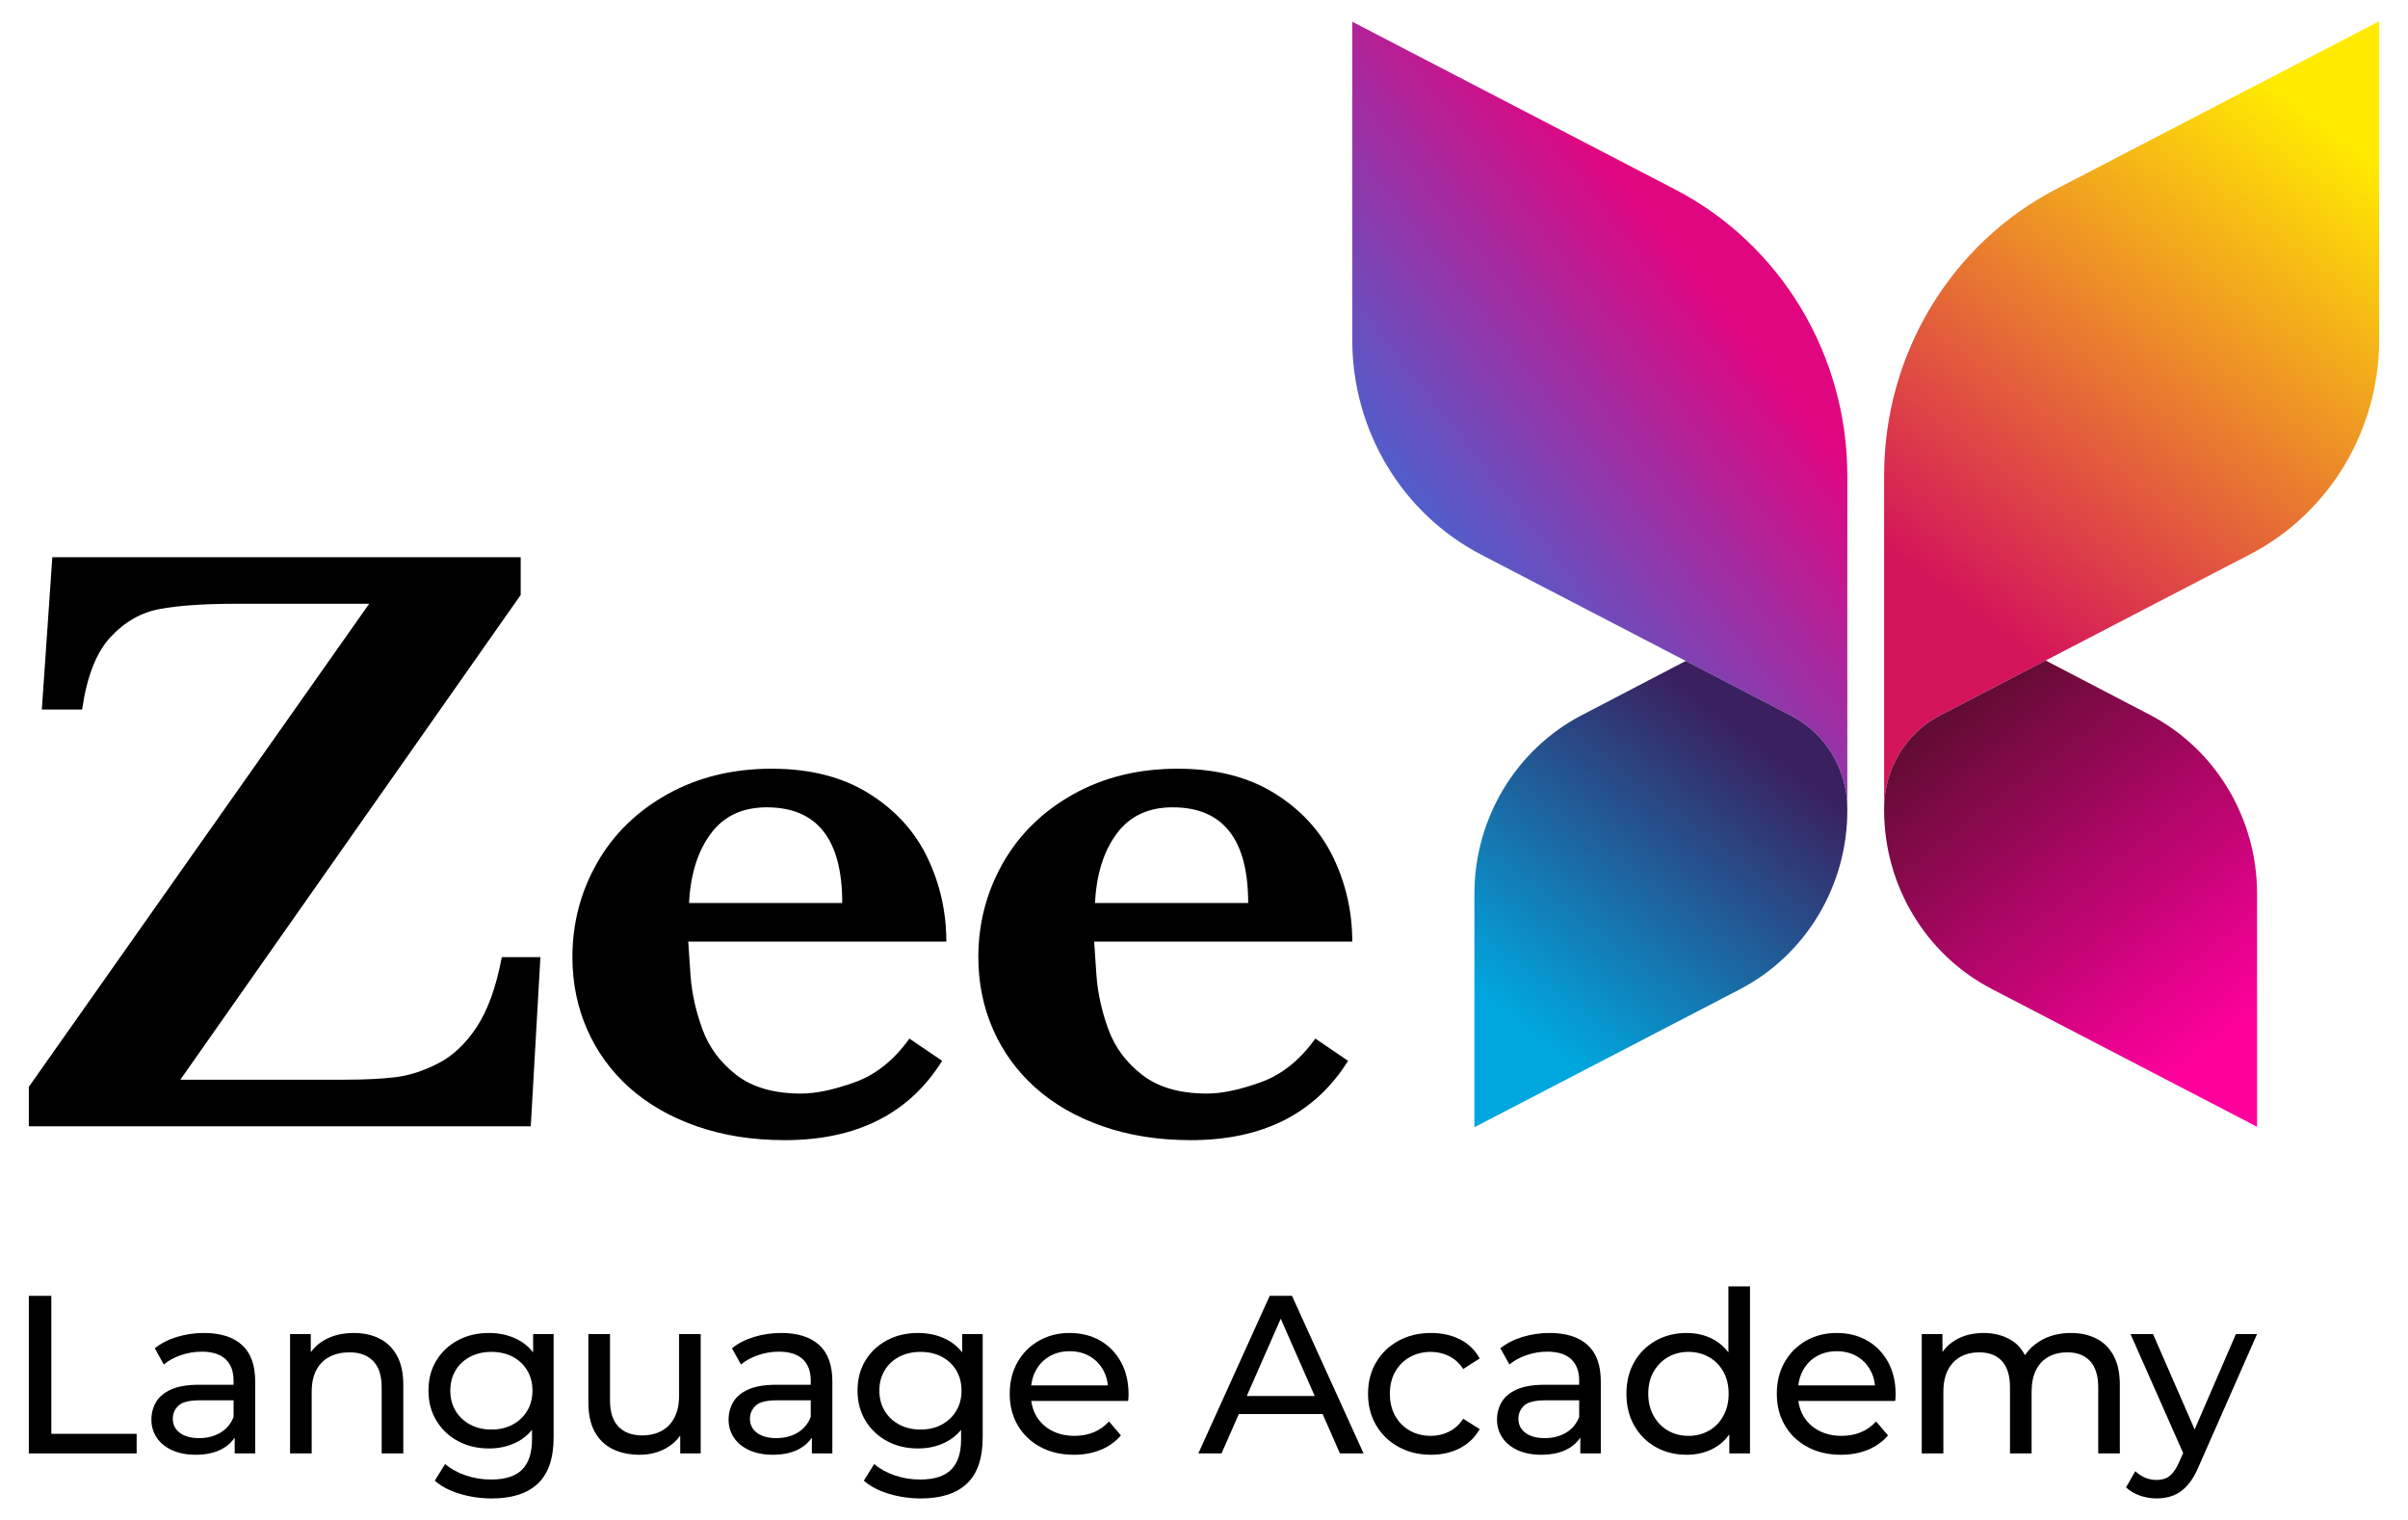
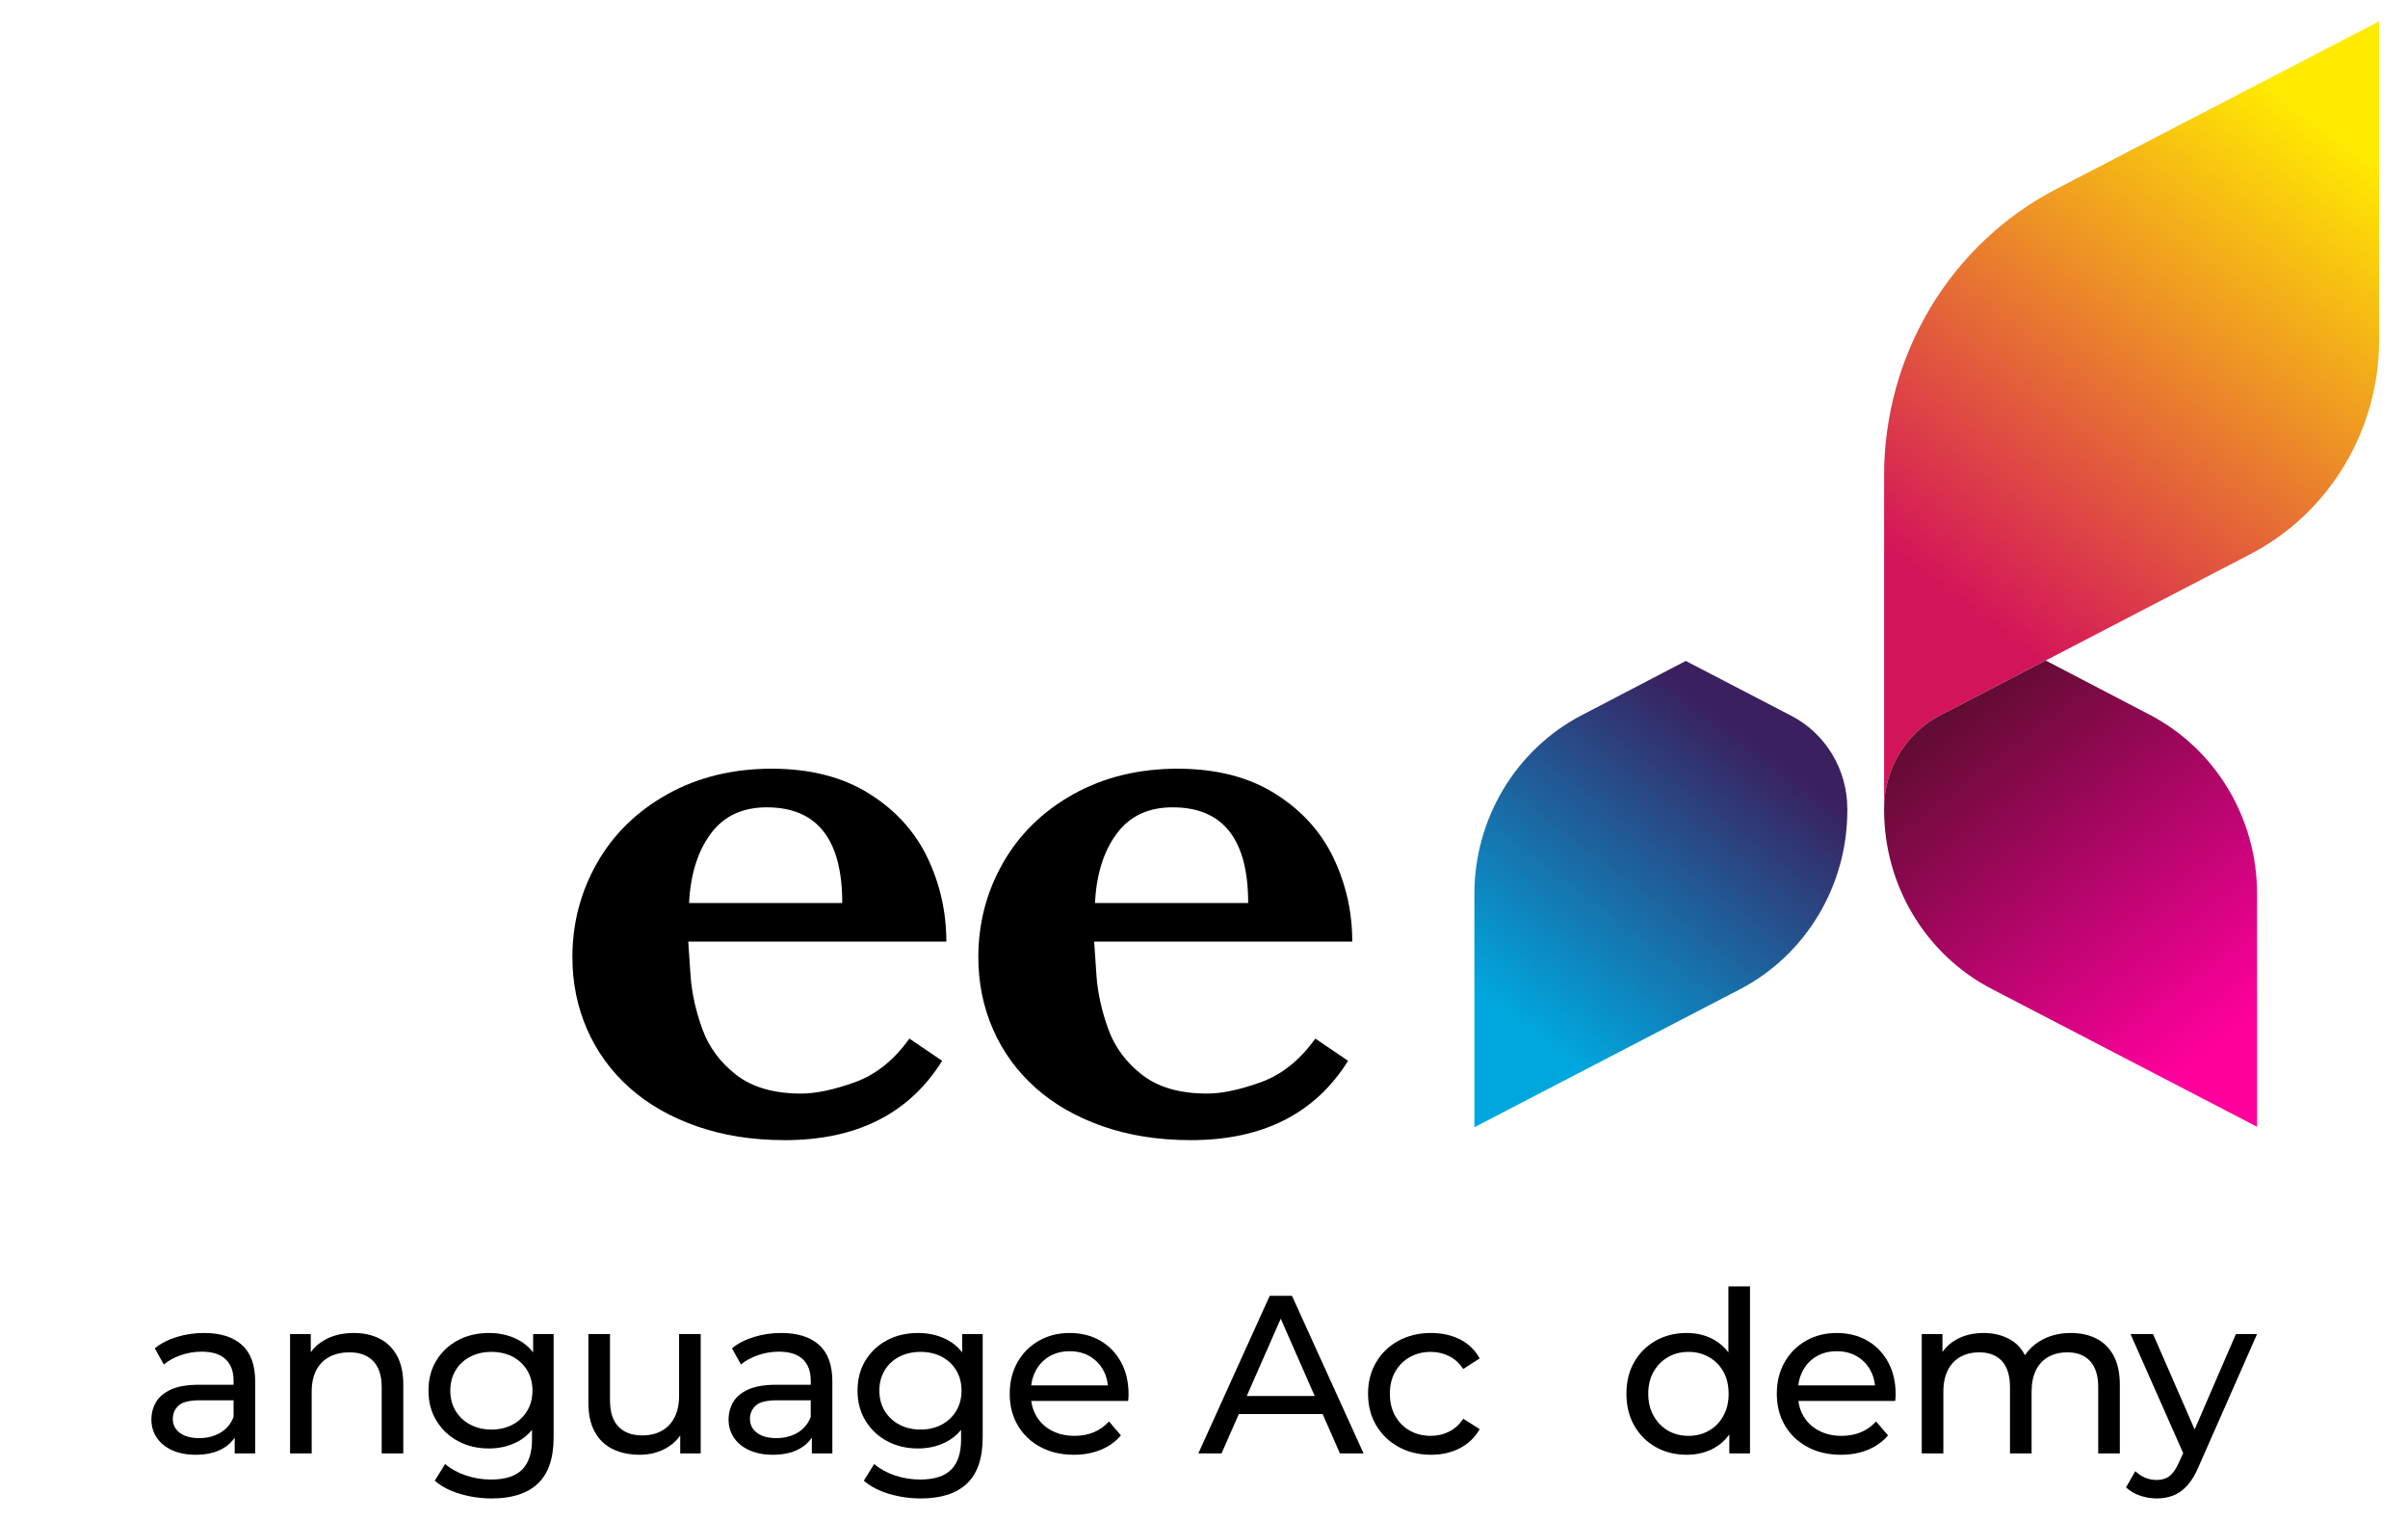
<svg xmlns="http://www.w3.org/2000/svg" id="Vrstva_1" data-name="Vrstva 1" version="1.1" viewBox="0 0 2400 1514.587">
  <defs>
    <style>
      .cls-1 {
        fill: url(#Nepojmenovaný_přechod_142);
      }

      .cls-1, .cls-2, .cls-3, .cls-4, .cls-5, .cls-6 {
        stroke-width: 0px;
      }

      .cls-2 {
        fill: #000;
      }

      .cls-3 {
        fill: url(#Nepojmenovaný_přechod_127);
      }

      .cls-4 {
        fill: url(#Nepojmenovaný_přechod_396);
      }

      .cls-5 {
        fill: none;
      }

      .cls-6 {
        fill: url(#Nepojmenovaný_přechod_397);
      }
    </style>
    <linearGradient id="Nepojmenovaný_přechod_127" data-name="Nepojmenovaný přechod 127" x1="1428.703" y1="544.155" x2="1722.632" y2="313.211" gradientUnits="userSpaceOnUse">
      <stop offset=".004" stop-color="#4d60cd" />
      <stop offset="1" stop-color="#e00680" />
    </linearGradient>
    <linearGradient id="Nepojmenovaný_přechod_397" data-name="Nepojmenovaný přechod 397" x1="1454.518" y1="1114.267" x2="1765.763" y2="703.687" gradientUnits="userSpaceOnUse">
      <stop offset=".216" stop-color="#00a7de" />
      <stop offset=".928" stop-color="#3a205f" />
    </linearGradient>
    <linearGradient id="Nepojmenovaný_přechod_142" data-name="Nepojmenovaný přechod 142" x1="2322.344" y1="126.714" x2="1793.648" y2="837.536" gradientUnits="userSpaceOnUse">
      <stop offset="0" stop-color="#ffea00" />
      <stop offset=".68" stop-color="#d4145a" />
    </linearGradient>
    <linearGradient id="Nepojmenovaný_přechod_396" data-name="Nepojmenovaný přechod 396" x1="-268.847" y1="1044.432" x2="42.399" y2="633.852" gradientTransform="translate(1943.072) rotate(-180) scale(1 -1)" gradientUnits="userSpaceOnUse">
      <stop offset=".006" stop-color="#ff009d" />
      <stop offset=".851" stop-color="#5e0c30" />
    </linearGradient>
  </defs>
  <g>
    <path class="cls-5" d="M1104.2,1380.761c-.516-5.48-2.013-10.494-4.503-15.029-3.292-5.983-7.82-10.659-13.574-14.023-5.762-3.364-12.451-5.047-20.084-5.047-7.475,0-14.135,1.684-19.964,5.047-5.837,3.364-10.401,8.078-13.686,14.135-2.444,4.497-3.972,9.473-4.602,14.917h76.413Z" />
    <polygon class="cls-5" points="1242.618 1391.304 1310.342 1391.304 1276.482 1314.244 1242.618 1391.304" />
    <path class="cls-5" d="M808.048,1395.569h-33.201c-10.768,0-18.026,1.792-21.76,5.384-3.741,3.588-5.612,7.928-5.612,13.013,0,5.833,2.32,10.51,6.959,14.019,4.632,3.517,11.067,5.275,19.291,5.275,8.074,0,15.145-1.796,21.199-5.388,6.061-3.588,10.439-8.822,13.125-15.703v-16.601Z" />
    <path class="cls-5" d="M525.422,1365.732c-3.517-5.833-8.336-10.356-14.472-13.574-6.136-3.214-13.162-4.823-21.087-4.823s-14.996,1.609-21.199,4.823c-6.211,3.218-11.075,7.741-14.584,13.574-3.517,5.833-5.275,12.564-5.275,20.189s1.758,14.36,5.275,20.192c3.509,5.833,8.373,10.397,14.584,13.686,6.203,3.292,13.267,4.935,21.199,4.935s14.951-1.642,21.087-4.935c6.136-3.289,10.955-7.853,14.472-13.686,3.509-5.833,5.275-12.564,5.275-20.192s-1.766-14.356-5.275-20.189Z" />
-     <path class="cls-5" d="M232.792,1395.569h-33.201c-10.768,0-18.026,1.792-21.76,5.384-3.741,3.588-5.612,7.928-5.612,13.013,0,5.833,2.32,10.51,6.959,14.019,4.632,3.517,11.067,5.275,19.291,5.275,8.074,0,15.145-1.796,21.199-5.388,6.061-3.588,10.439-8.822,13.125-15.703v-16.601Z" />
+     <path class="cls-5" d="M232.792,1395.569h-33.201c-10.768,0-18.026,1.792-21.76,5.384-3.741,3.588-5.612,7.928-5.612,13.013,0,5.833,2.32,10.51,6.959,14.019,4.632,3.517,11.067,5.275,19.291,5.275,8.074,0,15.145-1.796,21.199-5.388,6.061-3.588,10.439-8.822,13.125-15.703v-16.601" />
    <path class="cls-5" d="M1573.935,1395.569h-33.201c-10.768,0-18.026,1.792-21.76,5.384-3.741,3.588-5.612,7.928-5.612,13.013,0,5.833,2.32,10.51,6.959,14.019,4.632,3.517,11.067,5.275,19.291,5.275,8.074,0,15.145-1.796,21.199-5.388,6.061-3.588,10.439-8.822,13.125-15.703v-16.601Z" />
    <path class="cls-5" d="M953.064,1365.732c-3.517-5.833-8.336-10.356-14.472-13.574-6.136-3.214-13.162-4.823-21.087-4.823s-14.996,1.609-21.199,4.823c-6.211,3.218-11.075,7.741-14.584,13.574-3.517,5.833-5.275,12.564-5.275,20.189s1.758,14.36,5.275,20.192c3.509,5.833,8.373,10.397,14.584,13.686,6.203,3.292,13.267,4.935,21.199,4.935s14.951-1.642,21.087-4.935c6.136-3.289,10.955-7.853,14.472-13.686,3.509-5.833,5.275-12.564,5.275-20.192s-1.766-14.356-5.275-20.189Z" />
    <path class="cls-5" d="M1868.741,1380.761c-.516-5.48-2.013-10.494-4.503-15.029-3.292-5.983-7.82-10.659-13.574-14.023-5.762-3.364-12.451-5.047-20.084-5.047-7.475,0-14.135,1.684-19.964,5.047-5.837,3.364-10.401,8.078-13.686,14.135-2.444,4.497-3.972,9.473-4.602,14.917h76.413Z" />
    <path class="cls-5" d="M1703.245,1352.494c-6.054-3.438-12.826-5.159-20.301-5.159-7.625,0-14.434,1.721-20.413,5.159-5.986,3.442-10.768,8.265-14.36,14.468-3.592,6.211-5.388,13.574-5.388,22.1,0,8.377,1.796,15.744,5.388,22.097,3.592,6.36,8.373,11.258,14.36,14.696,5.979,3.442,12.788,5.159,20.413,5.159,7.475,0,14.247-1.717,20.301-5.159,6.061-3.438,10.843-8.336,14.36-14.696,3.517-6.353,5.275-13.72,5.275-22.097,0-8.527-1.758-15.89-5.275-22.1-3.517-6.203-8.298-11.026-14.36-14.468Z" />
-     <polygon class="cls-2" points="51.162 1291.472 28.729 1291.472 28.729 1448.514 136.189 1448.514 136.189 1428.995 51.162 1428.995 51.162 1291.472" />
    <path class="cls-2" d="M203.407,1328.49c-9.421,0-18.438,1.309-27.035,3.925-8.605,2.619-15.968,6.394-22.097,11.329l8.972,16.155c4.632-3.887,10.319-6.993,17.053-9.312,6.727-2.316,13.604-3.476,20.638-3.476,10.618,0,18.58,2.507,23.893,7.516,5.305,5.01,7.962,12.077,7.962,21.199v4.261h-34.099c-11.815,0-21.199,1.571-28.158,4.714-6.952,3.139-11.965,7.329-15.025,12.56-3.068,5.238-4.602,11.071-4.602,17.502,0,6.727,1.796,12.751,5.388,18.06,3.584,5.309,8.71,9.458,15.362,12.451,6.652,2.993,14.397,4.486,23.219,4.486,10.917,0,19.972-2.054,27.148-6.17,5.064-2.898,8.985-6.562,11.89-10.91v15.733h20.421v-71.79c0-16.301-4.415-28.416-13.237-36.344-8.83-7.928-21.393-11.89-37.691-11.89ZM219.667,1427.873c-6.054,3.592-13.125,5.388-21.199,5.388-8.224,0-14.659-1.758-19.291-5.275-4.639-3.509-6.959-8.186-6.959-14.019,0-5.085,1.871-9.425,5.612-13.013,3.734-3.592,10.992-5.384,21.76-5.384h33.201v16.601c-2.686,6.88-7.064,12.115-13.125,15.703Z" />
    <path class="cls-2" d="M378.28,1334.098c-7.4-3.738-15.968-5.608-25.688-5.608-10.768,0-20.189,2.17-28.27,6.506-6.026,3.239-10.883,7.439-14.577,12.591v-17.975h-20.645v118.902h21.543v-61.247c0-8.673,1.526-15.927,4.594-21.76,3.068-5.833,7.438-10.244,13.125-13.237,5.679-2.989,12.339-4.486,19.964-4.486,10.169,0,18.063,2.915,23.668,8.747,5.612,5.833,8.418,14.509,8.418,26.025v65.957h21.536v-68.427c0-11.666-2.095-21.311-6.278-28.94-4.19-7.629-9.99-13.308-17.39-17.05Z" />
    <path class="cls-2" d="M531.371,1347.861c-4.42-5.668-9.797-10.077-16.155-13.202-8.381-4.112-17.652-6.17-27.821-6.17-11.516,0-21.797,2.394-30.844,7.18-9.054,4.785-16.23,11.479-21.536,20.076-5.313,8.605-7.969,18.662-7.969,30.174,0,11.37,2.656,21.39,7.969,30.062,5.305,8.676,12.481,15.445,21.536,20.305,9.047,4.864,19.328,7.292,30.844,7.292,10.169,0,19.44-2.133,27.821-6.394,5.849-2.977,10.824-7.059,15.033-12.117v9.535c0,13.462-3.292,23.481-9.87,30.062-6.585,6.581-16.904,9.874-30.964,9.874-8.83,0-17.278-1.384-25.352-4.153-8.074-2.769-14.883-6.544-20.413-11.329l-10.319,16.604c6.428,5.679,14.764,10.057,25.015,13.121,10.236,3.064,20.825,4.602,31.742,4.602,20.189,0,35.521-4.939,45.989-14.808,10.468-9.87,15.706-25.277,15.706-46.214v-102.75h-20.413v18.249ZM525.422,1406.113c-3.517,5.833-8.336,10.397-14.472,13.686-6.136,3.292-13.162,4.935-21.087,4.935s-14.996-1.642-21.199-4.935c-6.211-3.289-11.075-7.853-14.584-13.686-3.517-5.833-5.275-12.564-5.275-20.192s1.758-14.356,5.275-20.189c3.509-5.833,8.373-10.356,14.584-13.574,6.203-3.214,13.267-4.823,21.199-4.823s14.951,1.609,21.087,4.823c6.136,3.218,10.955,7.741,14.472,13.574,3.509,5.833,5.275,12.564,5.275,20.189s-1.766,14.36-5.275,20.192Z" />
    <path class="cls-2" d="M676.837,1391.08c0,8.381-1.497,15.519-4.49,21.427-2.993,5.911-7.251,10.397-12.788,13.462-5.53,3.068-12.04,4.598-19.515,4.598-10.169,0-18.063-2.918-23.668-8.751-5.612-5.833-8.411-14.58-8.411-26.246v-65.957h-21.543v68.423c0,11.666,2.133,21.352,6.398,29.056,4.265,7.704,10.244,13.424,17.944,17.162,7.707,3.738,16.642,5.608,26.811,5.608,9.72,0,18.468-2.166,26.25-6.506,5.79-3.229,10.498-7.462,14.135-12.684v17.843h20.413v-118.902h-21.536v61.467Z" />
    <path class="cls-2" d="M778.663,1328.49c-9.421,0-18.438,1.309-27.035,3.925-8.605,2.619-15.968,6.394-22.097,11.329l8.972,16.155c4.632-3.887,10.319-6.993,17.053-9.312,6.727-2.316,13.604-3.476,20.638-3.476,10.618,0,18.58,2.507,23.893,7.516,5.305,5.01,7.962,12.077,7.962,21.199v4.261h-34.099c-11.815,0-21.199,1.571-28.158,4.714-6.952,3.139-11.965,7.329-15.025,12.56-3.068,5.238-4.602,11.071-4.602,17.502,0,6.727,1.796,12.751,5.388,18.06,3.584,5.309,8.71,9.458,15.362,12.451,6.652,2.993,14.397,4.486,23.219,4.486,10.917,0,19.972-2.054,27.148-6.17,5.064-2.898,8.985-6.562,11.89-10.91v15.733h20.421v-71.79c0-16.301-4.415-28.416-13.237-36.344-8.83-7.928-21.393-11.89-37.691-11.89ZM794.923,1427.873c-6.054,3.592-13.125,5.388-21.199,5.388-8.224,0-14.659-1.758-19.291-5.275-4.639-3.509-6.959-8.186-6.959-14.019,0-5.085,1.871-9.425,5.612-13.013,3.734-3.592,10.992-5.384,21.76-5.384h33.201v16.601c-2.686,6.88-7.064,12.115-13.125,15.703Z" />
    <path class="cls-2" d="M959.013,1347.861c-4.42-5.668-9.797-10.077-16.155-13.202-8.381-4.112-17.652-6.17-27.821-6.17-11.516,0-21.797,2.394-30.844,7.18-9.054,4.785-16.23,11.479-21.536,20.076-5.313,8.605-7.969,18.662-7.969,30.174,0,11.37,2.656,21.39,7.969,30.062,5.305,8.676,12.481,15.445,21.536,20.305,9.047,4.864,19.328,7.292,30.844,7.292,10.169,0,19.44-2.133,27.821-6.394,5.849-2.977,10.824-7.059,15.033-12.117v9.535c0,13.462-3.292,23.481-9.87,30.062-6.585,6.581-16.904,9.874-30.964,9.874-8.83,0-17.278-1.384-25.352-4.153-8.074-2.769-14.883-6.544-20.413-11.329l-10.319,16.604c6.428,5.679,14.764,10.057,25.015,13.121,10.236,3.064,20.825,4.602,31.742,4.602,20.189,0,35.521-4.939,45.989-14.808,10.468-9.87,15.706-25.277,15.706-46.214v-102.75h-20.413v18.249ZM953.064,1406.113c-3.517,5.833-8.336,10.397-14.472,13.686-6.136,3.292-13.162,4.935-21.087,4.935s-14.996-1.642-21.199-4.935c-6.211-3.289-11.075-7.853-14.584-13.686-3.517-5.833-5.275-12.564-5.275-20.192s1.758-14.356,5.275-20.189c3.509-5.833,8.373-10.356,14.584-13.574,6.203-3.214,13.267-4.823,21.199-4.823s14.951,1.609,21.087,4.823c6.136,3.218,10.955,7.741,14.472,13.574,3.509,5.833,5.275,12.564,5.275,20.189s-1.766,14.36-5.275,20.192Z" />
    <path class="cls-2" d="M1096.555,1336.118c-8.83-5.085-18.999-7.629-30.515-7.629-11.366,0-21.573,2.578-30.62,7.741-9.054,5.159-16.155,12.302-21.311,21.423-5.163,9.125-7.745,19.594-7.745,31.409s2.656,22.288,7.969,31.409c5.305,9.122,12.788,16.301,22.433,21.536,9.645,5.238,20.825,7.853,33.538,7.853,9.87,0,18.804-1.646,26.811-4.935,7.999-3.289,14.696-8.078,20.076-14.36l-11.89-13.911c-4.34,4.789-9.383,8.381-15.145,10.768-5.754,2.394-12.152,3.592-19.178,3.592-8.523,0-16.081-1.717-22.658-5.159-6.585-3.438-11.703-8.265-15.37-14.472-2.704-4.575-4.394-9.628-5.105-15.141h96.523c.15-1.048.262-2.166.337-3.367.075-1.194.112-2.241.112-3.139,0-12.264-2.507-22.995-7.513-32.195-5.013-9.196-11.928-16.339-20.75-21.423ZM1046.076,1351.709c5.829-3.364,12.489-5.047,19.964-5.047,7.632,0,14.322,1.684,20.084,5.047,5.754,3.364,10.281,8.04,13.574,14.023,2.49,4.536,3.986,9.549,4.503,15.029h-76.413c.629-5.444,2.158-10.42,4.602-14.917,3.285-6.057,7.849-10.771,13.686-14.135Z" />
    <path class="cls-2" d="M1265.486,1291.472l-71.117,157.042h23.107l17.253-39.262h83.499l17.252,39.262h23.556l-71.341-157.042h-22.209ZM1242.618,1391.304l33.864-77.06,33.86,77.06h-67.724Z" />
    <path class="cls-2" d="M1405.228,1352.494c6.128-3.438,13.087-5.159,20.862-5.159,6.428,0,12.451,1.384,18.063,4.149,5.605,2.769,10.349,7.068,14.24,12.9l16.38-10.543c-4.639-8.377-11.179-14.696-19.627-18.958-8.456-4.265-18.063-6.394-28.831-6.394-12.115,0-22.92,2.578-32.416,7.741-9.503,5.159-16.941,12.302-22.321,21.423-5.388,9.125-8.081,19.594-8.081,31.409s2.694,22.288,8.081,31.409c5.38,9.122,12.818,16.301,22.321,21.536,9.496,5.238,20.301,7.853,32.416,7.853,10.768,0,20.376-2.207,28.831-6.619,8.448-4.411,14.988-10.73,19.627-18.958l-16.38-10.319c-3.891,5.833-8.635,10.132-14.24,12.9-5.612,2.769-11.636,4.149-18.063,4.149-7.775,0-14.734-1.717-20.862-5.159-6.136-3.438-10.992-8.302-14.584-14.584-3.592-6.282-5.388-13.686-5.388-22.209s1.796-15.89,5.388-22.1c3.592-6.203,8.448-11.026,14.584-14.468Z" />
-     <path class="cls-2" d="M1544.55,1328.49c-9.421,0-18.438,1.309-27.035,3.925-8.605,2.619-15.968,6.394-22.097,11.329l8.972,16.155c4.632-3.887,10.319-6.993,17.053-9.312,6.727-2.316,13.604-3.476,20.638-3.476,10.618,0,18.58,2.507,23.893,7.516,5.305,5.01,7.962,12.077,7.962,21.199v4.261h-34.099c-11.815,0-21.199,1.571-28.158,4.714-6.952,3.139-11.965,7.329-15.025,12.56-3.068,5.238-4.602,11.071-4.602,17.502,0,6.727,1.796,12.751,5.388,18.06,3.584,5.309,8.71,9.458,15.362,12.451,6.652,2.993,14.397,4.486,23.219,4.486,10.917,0,19.972-2.054,27.148-6.17,5.064-2.898,8.985-6.562,11.89-10.91v15.733h20.421v-71.79c0-16.301-4.415-28.416-13.237-36.344-8.83-7.928-21.393-11.89-37.691-11.89ZM1560.81,1427.873c-6.054,3.592-13.125,5.388-21.199,5.388-8.224,0-14.659-1.758-19.291-5.275-4.639-3.509-6.959-8.186-6.959-14.019,0-5.085,1.871-9.425,5.612-13.013,3.734-3.592,10.992-5.384,21.76-5.384h33.201v16.601c-2.686,6.88-7.064,12.115-13.125,15.703Z" />
    <path class="cls-2" d="M1722.656,1347.78c-4.04-5.228-8.791-9.466-14.36-12.56-8.074-4.49-17.128-6.731-27.148-6.731-11.516,0-21.797,2.544-30.844,7.629-9.054,5.085-16.193,12.152-21.423,21.199-5.238,9.05-7.857,19.631-7.857,31.746s2.619,22.736,7.857,31.858c5.23,9.122,12.369,16.23,21.423,21.311,9.047,5.088,19.328,7.629,30.844,7.629,10.319,0,19.523-2.279,27.597-6.843,5.82-3.287,10.736-7.764,14.808-13.346v18.842h20.638v-166.462h-21.536v65.729ZM1717.605,1411.16c-3.517,6.36-8.298,11.258-14.36,14.696-6.054,3.442-12.826,5.159-20.301,5.159-7.625,0-14.434-1.717-20.413-5.159-5.986-3.438-10.768-8.336-14.36-14.696-3.592-6.353-5.388-13.72-5.388-22.097,0-8.527,1.796-15.89,5.388-22.1,3.592-6.203,8.373-11.026,14.36-14.468,5.979-3.438,12.788-5.159,20.413-5.159,7.475,0,14.247,1.721,20.301,5.159,6.061,3.442,10.843,8.265,14.36,14.468,3.517,6.211,5.275,13.574,5.275,22.1,0,8.377-1.758,15.744-5.275,22.097Z" />
    <path class="cls-2" d="M1861.095,1336.118c-8.83-5.085-18.999-7.629-30.515-7.629-11.366,0-21.573,2.578-30.62,7.741-9.054,5.159-16.155,12.302-21.311,21.423-5.163,9.125-7.745,19.594-7.745,31.409s2.656,22.288,7.969,31.409c5.305,9.122,12.788,16.301,22.433,21.536,9.645,5.238,20.825,7.853,33.538,7.853,9.87,0,18.804-1.646,26.811-4.935,7.999-3.289,14.696-8.078,20.076-14.36l-11.89-13.911c-4.34,4.789-9.383,8.381-15.145,10.768-5.754,2.394-12.152,3.592-19.178,3.592-8.523,0-16.081-1.717-22.658-5.159-6.585-3.438-11.703-8.265-15.37-14.472-2.704-4.575-4.394-9.628-5.105-15.141h96.523c.15-1.048.262-2.166.337-3.367.075-1.194.112-2.241.112-3.139,0-12.264-2.507-22.995-7.513-32.195-5.013-9.196-11.928-16.339-20.75-21.423ZM1810.616,1351.709c5.829-3.364,12.489-5.047,19.964-5.047,7.632,0,14.322,1.684,20.084,5.047,5.754,3.364,10.281,8.04,13.574,14.023,2.49,4.536,3.986,9.549,4.503,15.029h-76.413c.629-5.444,2.158-10.42,4.602-14.917,3.285-6.057,7.849-10.771,13.686-14.135Z" />
    <path class="cls-2" d="M2089.455,1334.098c-7.333-3.738-15.781-5.608-25.352-5.608-11.965,0-22.433,2.769-31.405,8.298-6.096,3.759-10.844,8.413-14.455,13.824-2.906-5.608-6.749-10.268-11.795-13.711-8.231-5.608-18.026-8.411-29.392-8.411-10.319,0-19.365,2.17-27.148,6.506-5.739,3.204-10.364,7.357-13.903,12.432v-17.816h-20.645v118.902h21.543v-61.247c0-8.673,1.489-15.927,4.482-21.76,2.993-5.833,7.183-10.244,12.564-13.237,5.388-2.989,11.591-4.486,18.625-4.486,9.87,0,17.457,2.915,22.77,8.747,5.305,5.833,7.962,14.509,7.962,26.025v65.957h21.536v-61.247c0-8.673,1.459-15.927,4.377-21.76,2.918-5.833,7.064-10.244,12.451-13.237,5.38-2.989,11.666-4.486,18.842-4.486,9.72,0,17.278,2.915,22.658,8.747,5.388,5.833,8.081,14.509,8.081,26.025v65.957h21.536v-68.427c0-11.666-2.058-21.311-6.166-28.94-4.116-7.629-9.84-13.308-17.166-17.05Z" />
    <path class="cls-2" d="M2228.456,1329.612l-41.088,95.019-41.47-95.019h-22.433l52.471,118.594-3.788,8.386c-2.993,6.877-6.211,11.666-9.645,14.356-3.442,2.694-7.782,4.041-13.013,4.041-4.041,0-7.849-.752-11.441-2.245-3.592-1.497-6.884-3.667-9.87-6.506l-9.204,16.152c3.891,3.592,8.53,6.319,13.911,8.19,5.388,1.867,10.917,2.806,16.604,2.806,6.128,0,11.741-1.01,16.821-3.031,5.088-2.02,9.765-5.421,14.023-10.207,4.265-4.789,8.111-11.37,11.553-19.743l57.662-130.792h-21.094Z" />
  </g>
  <g>
    <g>
-       <path class="cls-3" d="M1669.684,188.882L1347.767,21.647v317.2c0,90.324,49.699,173.011,128.634,214.017l257.23,133.628,51.823,26.922h.003s0,.002,0,.002c34.203,17.771,55.738,53.6,55.738,92.739v-331.918c0-120.431-66.265-230.681-171.511-285.356Z" />
      <path class="cls-6" d="M1785.458,713.417l-105.299-54.702-103.742,54.096c-65.632,34.224-106.928,103.049-106.928,178.209v232.418l264.512-137.412c65.779-34.172,107.195-103.078,107.195-178.348v-1.524c0-39.139-21.535-74.968-55.738-92.739Z" />
    </g>
    <g>
      <path class="cls-1" d="M2049.354,188.437l321.917-167.234v317.2c0,90.324-49.699,173.011-128.634,214.017l-257.23,133.628-51.823,26.922h-.003s0,.002,0,.002c-34.203,17.771-55.738,53.6-55.738,92.739v-63.783s0-268.135,0-268.135c0-120.431,66.265-230.681,171.511-285.356Z" />
      <path class="cls-4" d="M1933.58,712.972l105.299-54.702,103.742,54.096c65.632,34.224,106.928,103.049,106.928,178.209v232.418s-264.512-137.412-264.512-137.412c-65.779-34.172-107.195-103.078-107.195-178.348v-1.524c0-39.139,21.535-74.968,55.738-92.739Z" />
    </g>
  </g>
-   <path class="cls-2" d="M538.619,953.933l-9.617,168.575H28.729v-39.319l339.229-481.447h-132.602c-32.069,0-57.445,1.745-76.121,5.227-18.692,3.49-35.073,12.828-49.151,28.021-14.086,15.202-23.496,39.255-28.237,72.161h-40.156l10.461-151.843h466.811v37.646l-339.237,483.12h162.711c20.636,0,37.861-.829,51.661-2.502,13.808-1.673,28.029-6.278,42.666-13.808,14.644-7.529,27.464-19.656,38.483-36.387,11.011-16.732,19.305-39.877,24.89-69.444h38.483Z" />
  <path class="cls-2" d="M943.193,938.461h-257.244c.271,5.298,1.044,16.596,2.303,33.877,1.251,17.297,5.155,35.001,11.712,53.127,6.549,18.134,17.839,33.399,33.877,45.805,16.03,12.413,37.574,18.612,64.632,18.612,14.772,0,32.619-3.769,53.541-11.29,20.907-7.537,39.032-22.03,54.37-43.502l32.635,22.165c-32.913,52.704-85.196,79.053-156.863,79.053-32.069,0-61.277-4.597-87.634-13.8-26.348-9.202-48.729-22.022-67.133-38.483-18.405-16.453-32.491-35.829-42.251-58.146-9.76-22.301-14.636-46.283-14.636-71.946,0-33.734,8.159-64.966,24.468-93.697,16.317-28.715,39.67-51.581,70.065-68.599,30.388-17.002,65.11-25.512,104.15-25.512,38.204,0,70.488,8.23,96.836,24.683,26.356,16.453,45.805,37.789,58.353,63.994,12.549,26.213,18.819,54.107,18.819,83.658ZM839.457,899.978c0-63.58-25.097-95.37-75.292-95.37-24.253,0-42.873,8.78-55.836,26.356-12.971,17.56-20.15,40.57-21.544,69.014h152.672Z" />
  <path class="cls-2" d="M1347.767,938.461h-257.244c.271,5.298,1.044,16.596,2.303,33.877,1.251,17.297,5.155,35.001,11.712,53.127,6.549,18.134,17.839,33.399,33.877,45.805,16.03,12.413,37.574,18.612,64.632,18.612,14.772,0,32.619-3.769,53.541-11.29,20.907-7.537,39.032-22.03,54.37-43.502l32.635,22.165c-32.913,52.704-85.196,79.053-156.863,79.053-32.069,0-61.277-4.597-87.634-13.8-26.348-9.202-48.729-22.022-67.133-38.483-18.405-16.453-32.491-35.829-42.251-58.146-9.76-22.301-14.636-46.283-14.636-71.946,0-33.734,8.159-64.966,24.468-93.697,16.317-28.715,39.67-51.581,70.065-68.599,30.388-17.002,65.11-25.512,104.15-25.512,38.204,0,70.488,8.23,96.836,24.683,26.356,16.453,45.805,37.789,58.353,63.994,12.549,26.213,18.819,54.107,18.819,83.658ZM1244.031,899.978c0-63.58-25.097-95.37-75.292-95.37-24.253,0-42.873,8.78-55.836,26.356-12.971,17.56-20.15,40.57-21.544,69.014h152.672Z" />
</svg>